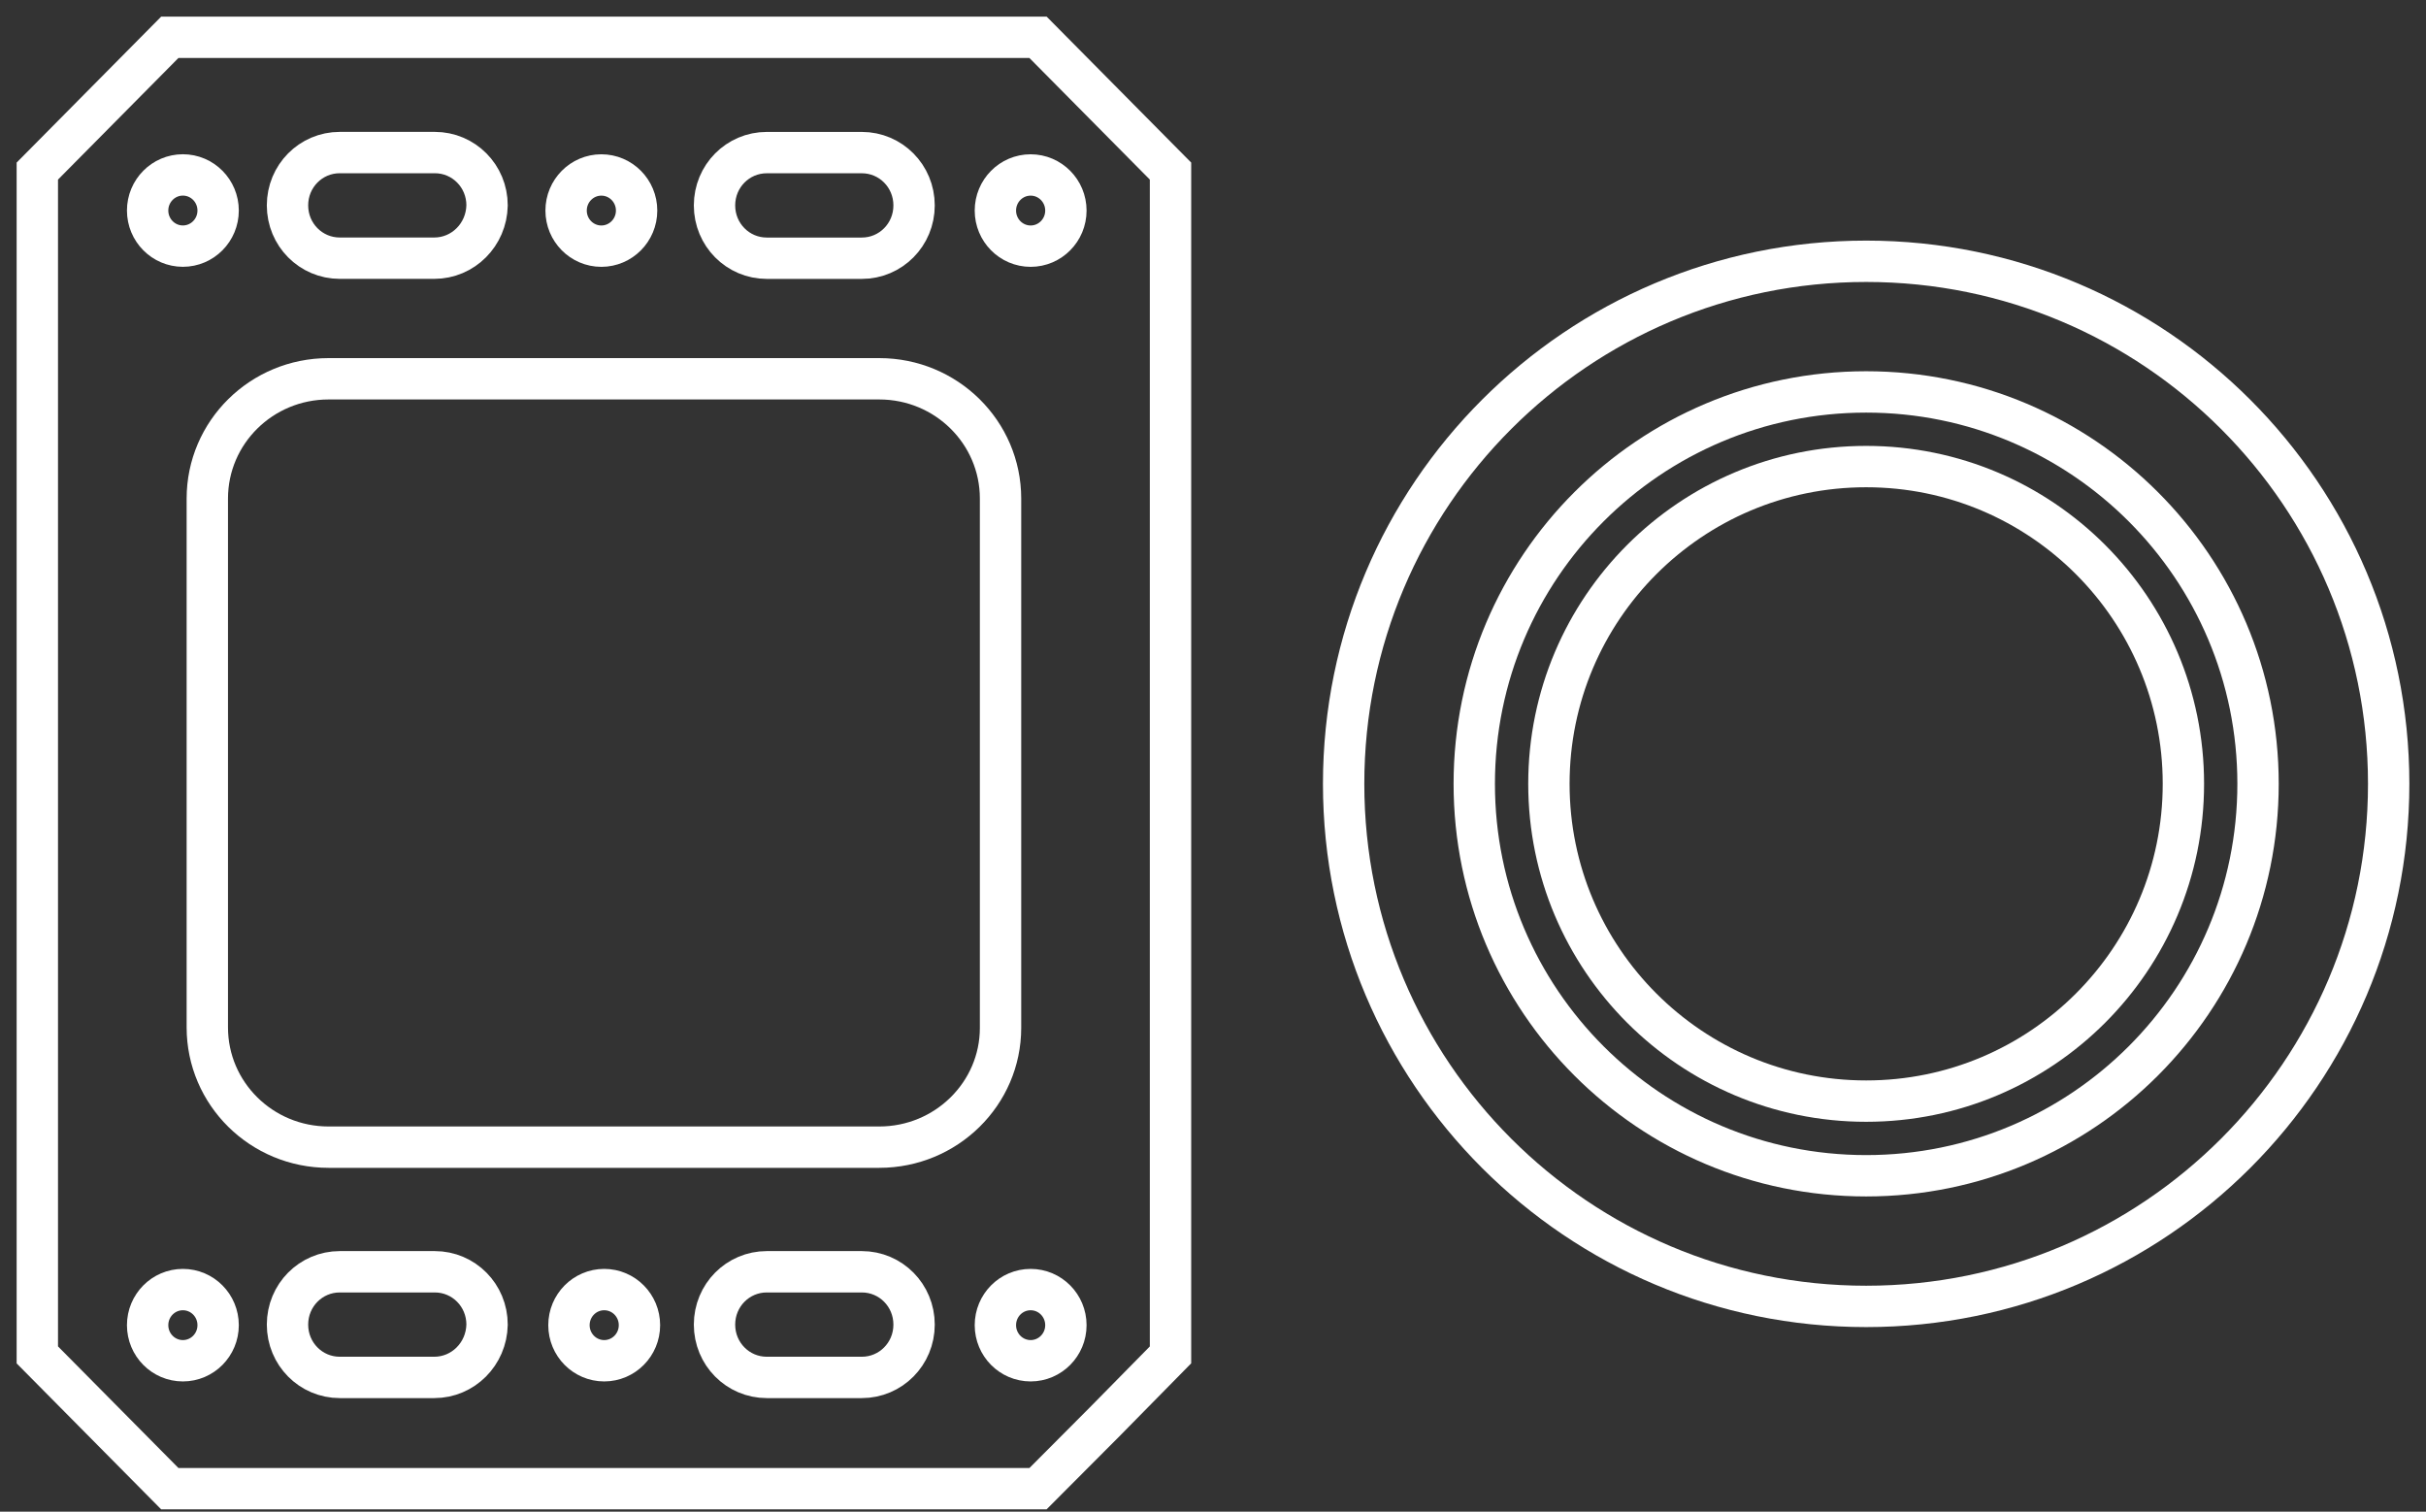
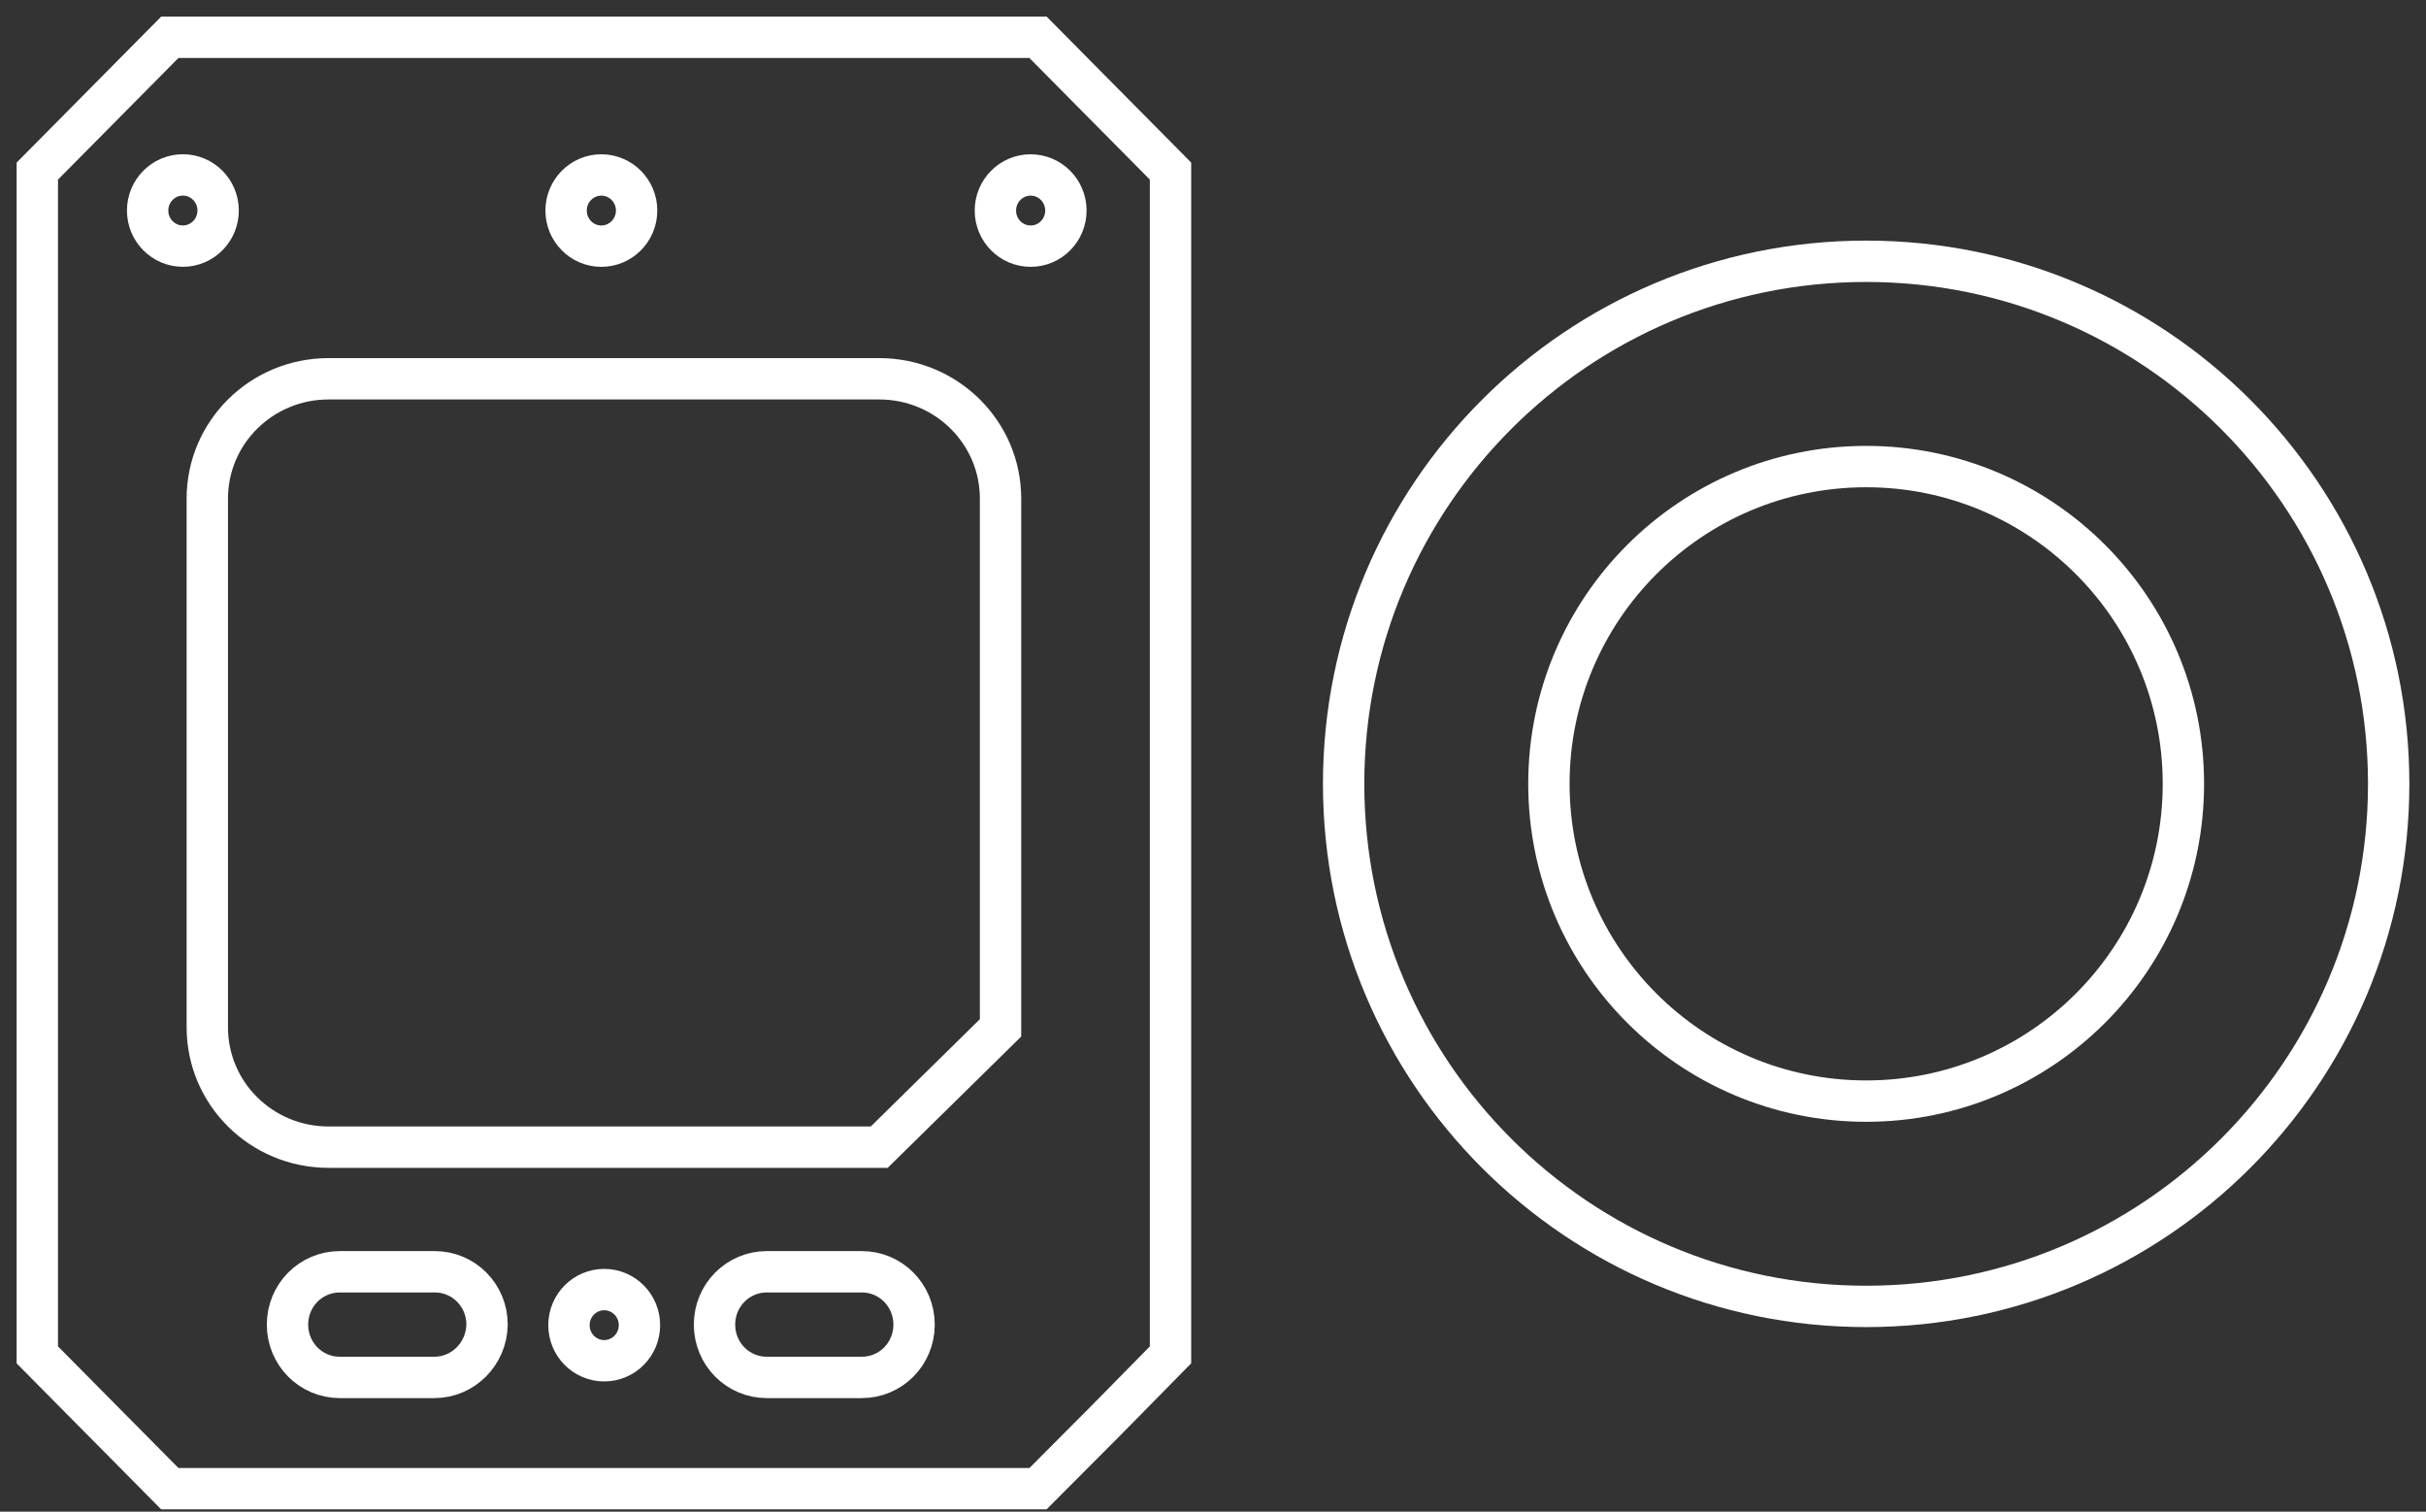
<svg xmlns="http://www.w3.org/2000/svg" width="130" height="81" viewBox="0 0 130 81" fill="none">
  <rect x="0" y="0" width="130" height="81" fill="#333333" stroke="none" />
  <path d="M55.624 79.766L9.099 79.766C6.326 76.966 4.773 75.397 2 72.598L2 9.167C4.773 6.367 6.326 4.798 9.099 1.999L55.624 1.999C58.396 4.798 59.95 6.367 62.723 9.167L62.723 72.598C59.981 75.397 58.427 76.966 55.624 79.766Z" stroke="white" stroke-width="2.216" stroke-miterlimit="10" />
-   <path d="M47.115 61.467L17.608 61.467C14.015 61.467 11.109 58.596 11.109 55.047L11.109 26.716C11.109 23.167 14.015 20.296 17.608 20.296L47.115 20.296C50.708 20.296 53.615 23.167 53.615 26.716L53.615 55.075C53.615 58.596 50.708 61.467 47.115 61.467Z" stroke="white" stroke-width="2.216" stroke-miterlimit="10" />
-   <path d="M46.179 13.836L41.091 13.836C39.537 13.836 38.288 12.575 38.288 11.006C38.288 9.437 39.537 8.176 41.091 8.176L46.179 8.176C47.733 8.176 48.982 9.437 48.982 11.006C48.982 12.575 47.733 13.836 46.179 13.836Z" stroke="white" stroke-width="2.216" stroke-miterlimit="10" />
-   <path d="M23.267 13.834L18.209 13.834C16.655 13.834 15.406 12.573 15.406 11.004C15.406 9.435 16.655 8.174 18.209 8.174L23.297 8.174C24.851 8.174 26.1 9.435 26.1 11.004C26.07 12.573 24.82 13.834 23.267 13.834Z" stroke="white" stroke-width="2.216" stroke-miterlimit="10" />
+   <path d="M47.115 61.467L17.608 61.467C14.015 61.467 11.109 58.596 11.109 55.047L11.109 26.716C11.109 23.167 14.015 20.296 17.608 20.296L47.115 20.296C50.708 20.296 53.615 23.167 53.615 26.716L53.615 55.075Z" stroke="white" stroke-width="2.216" stroke-miterlimit="10" />
  <path d="M46.179 73.805L41.091 73.805C39.537 73.805 38.288 72.543 38.288 70.975C38.288 69.406 39.537 68.144 41.091 68.144L46.179 68.144C47.733 68.144 48.982 69.406 48.982 70.975C48.982 72.543 47.733 73.805 46.179 73.805Z" stroke="white" stroke-width="2.216" stroke-miterlimit="10" />
  <path d="M23.267 73.805L18.209 73.805C16.655 73.805 15.406 72.543 15.406 70.975C15.406 69.406 16.655 68.144 18.209 68.144L23.297 68.144C24.851 68.144 26.1 69.406 26.1 70.975C26.07 72.543 24.821 73.805 23.267 73.805Z" stroke="white" stroke-width="2.216" stroke-miterlimit="10" />
  <path d="M57.117 11.282C57.117 10.229 56.271 9.375 55.228 9.375C54.184 9.375 53.339 10.229 53.339 11.282C53.339 12.335 54.184 13.19 55.228 13.19C56.271 13.19 57.117 12.335 57.117 11.282Z" stroke="white" stroke-width="2.216" stroke-miterlimit="10" />
  <path d="M34.113 11.282C34.113 10.229 33.267 9.375 32.224 9.375C31.181 9.375 30.335 10.229 30.335 11.282C30.335 12.335 31.181 13.19 32.224 13.19C33.267 13.19 34.113 12.335 34.113 11.282Z" stroke="white" stroke-width="2.216" stroke-miterlimit="10" />
  <path d="M11.689 11.28C11.689 10.227 10.843 9.373 9.8 9.373C8.757 9.373 7.911 10.227 7.911 11.28C7.911 12.334 8.757 13.188 9.8 13.188C10.843 13.188 11.689 12.334 11.689 11.28Z" stroke="white" stroke-width="2.216" stroke-miterlimit="10" />
-   <path d="M57.117 71.005C57.117 69.951 56.271 69.098 55.228 69.098C54.184 69.098 53.339 69.951 53.339 71.005C53.339 72.058 54.184 72.912 55.228 72.912C56.271 72.912 57.117 72.058 57.117 71.005Z" stroke="white" stroke-width="2.216" stroke-miterlimit="10" />
-   <path d="M11.689 71.005C11.689 69.951 10.843 69.098 9.8 69.098C8.757 69.098 7.911 69.951 7.911 71.005C7.911 72.058 8.757 72.912 9.8 72.912C10.843 72.912 11.689 72.058 11.689 71.005Z" stroke="white" stroke-width="2.216" stroke-miterlimit="10" />
  <path d="M34.266 71.005C34.266 69.951 33.42 69.098 32.377 69.098C31.334 69.098 30.488 69.951 30.488 71.005C30.488 72.058 31.334 72.912 32.377 72.912C33.42 72.912 34.266 72.058 34.266 71.005Z" stroke="white" stroke-width="2.216" stroke-miterlimit="10" />
  <path d="M100 70C115.464 70 128 57.464 128 42C128 26.536 115.464 14 100 14C84.536 14 72 26.536 72 42C72 57.464 84.536 70 100 70Z" stroke="white" stroke-width="2.216" stroke-miterlimit="10" />
  <path d="M100 59C109.389 59 117 51.389 117 42C117 32.611 109.389 25 100 25C90.611 25 83 32.611 83 42C83 51.389 90.611 59 100 59Z" stroke="white" stroke-width="2.216" stroke-miterlimit="10" />
-   <path d="M100 63C111.598 63 121 53.598 121 42C121 30.402 111.598 21 100 21C88.402 21 79 30.402 79 42C79 53.598 88.402 63 100 63Z" stroke="white" stroke-width="2.216" stroke-miterlimit="10" />
</svg>